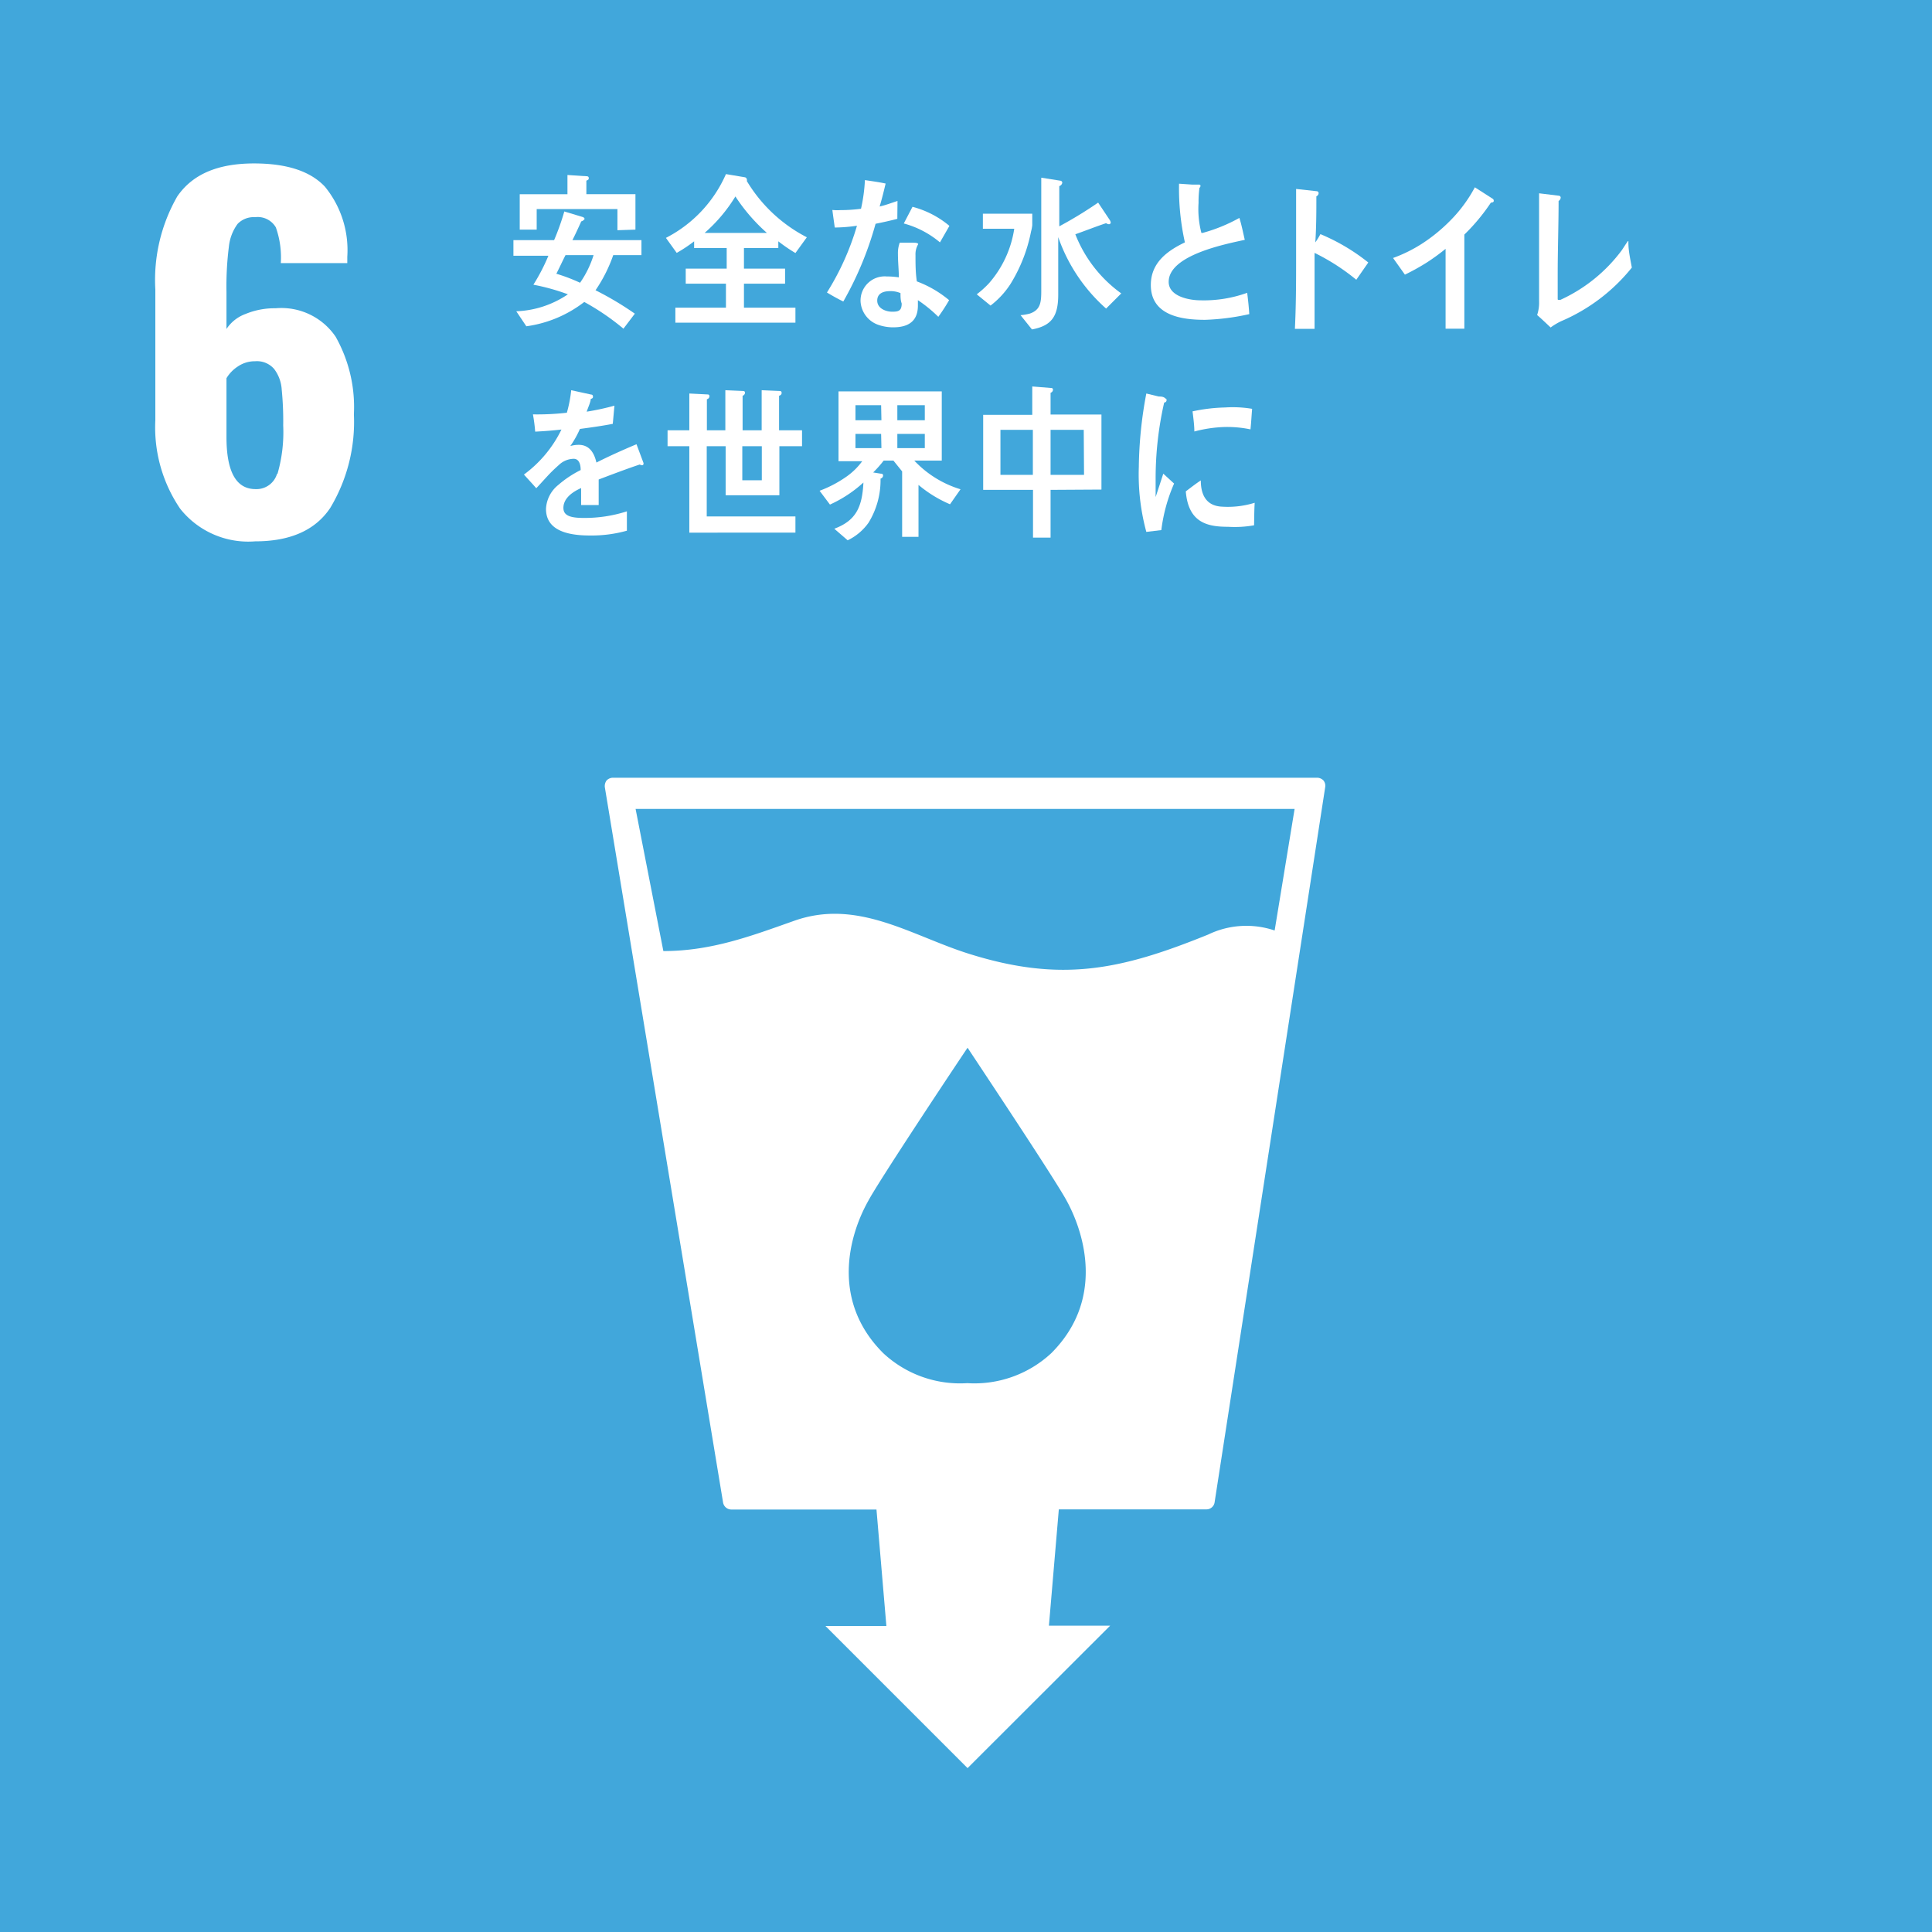
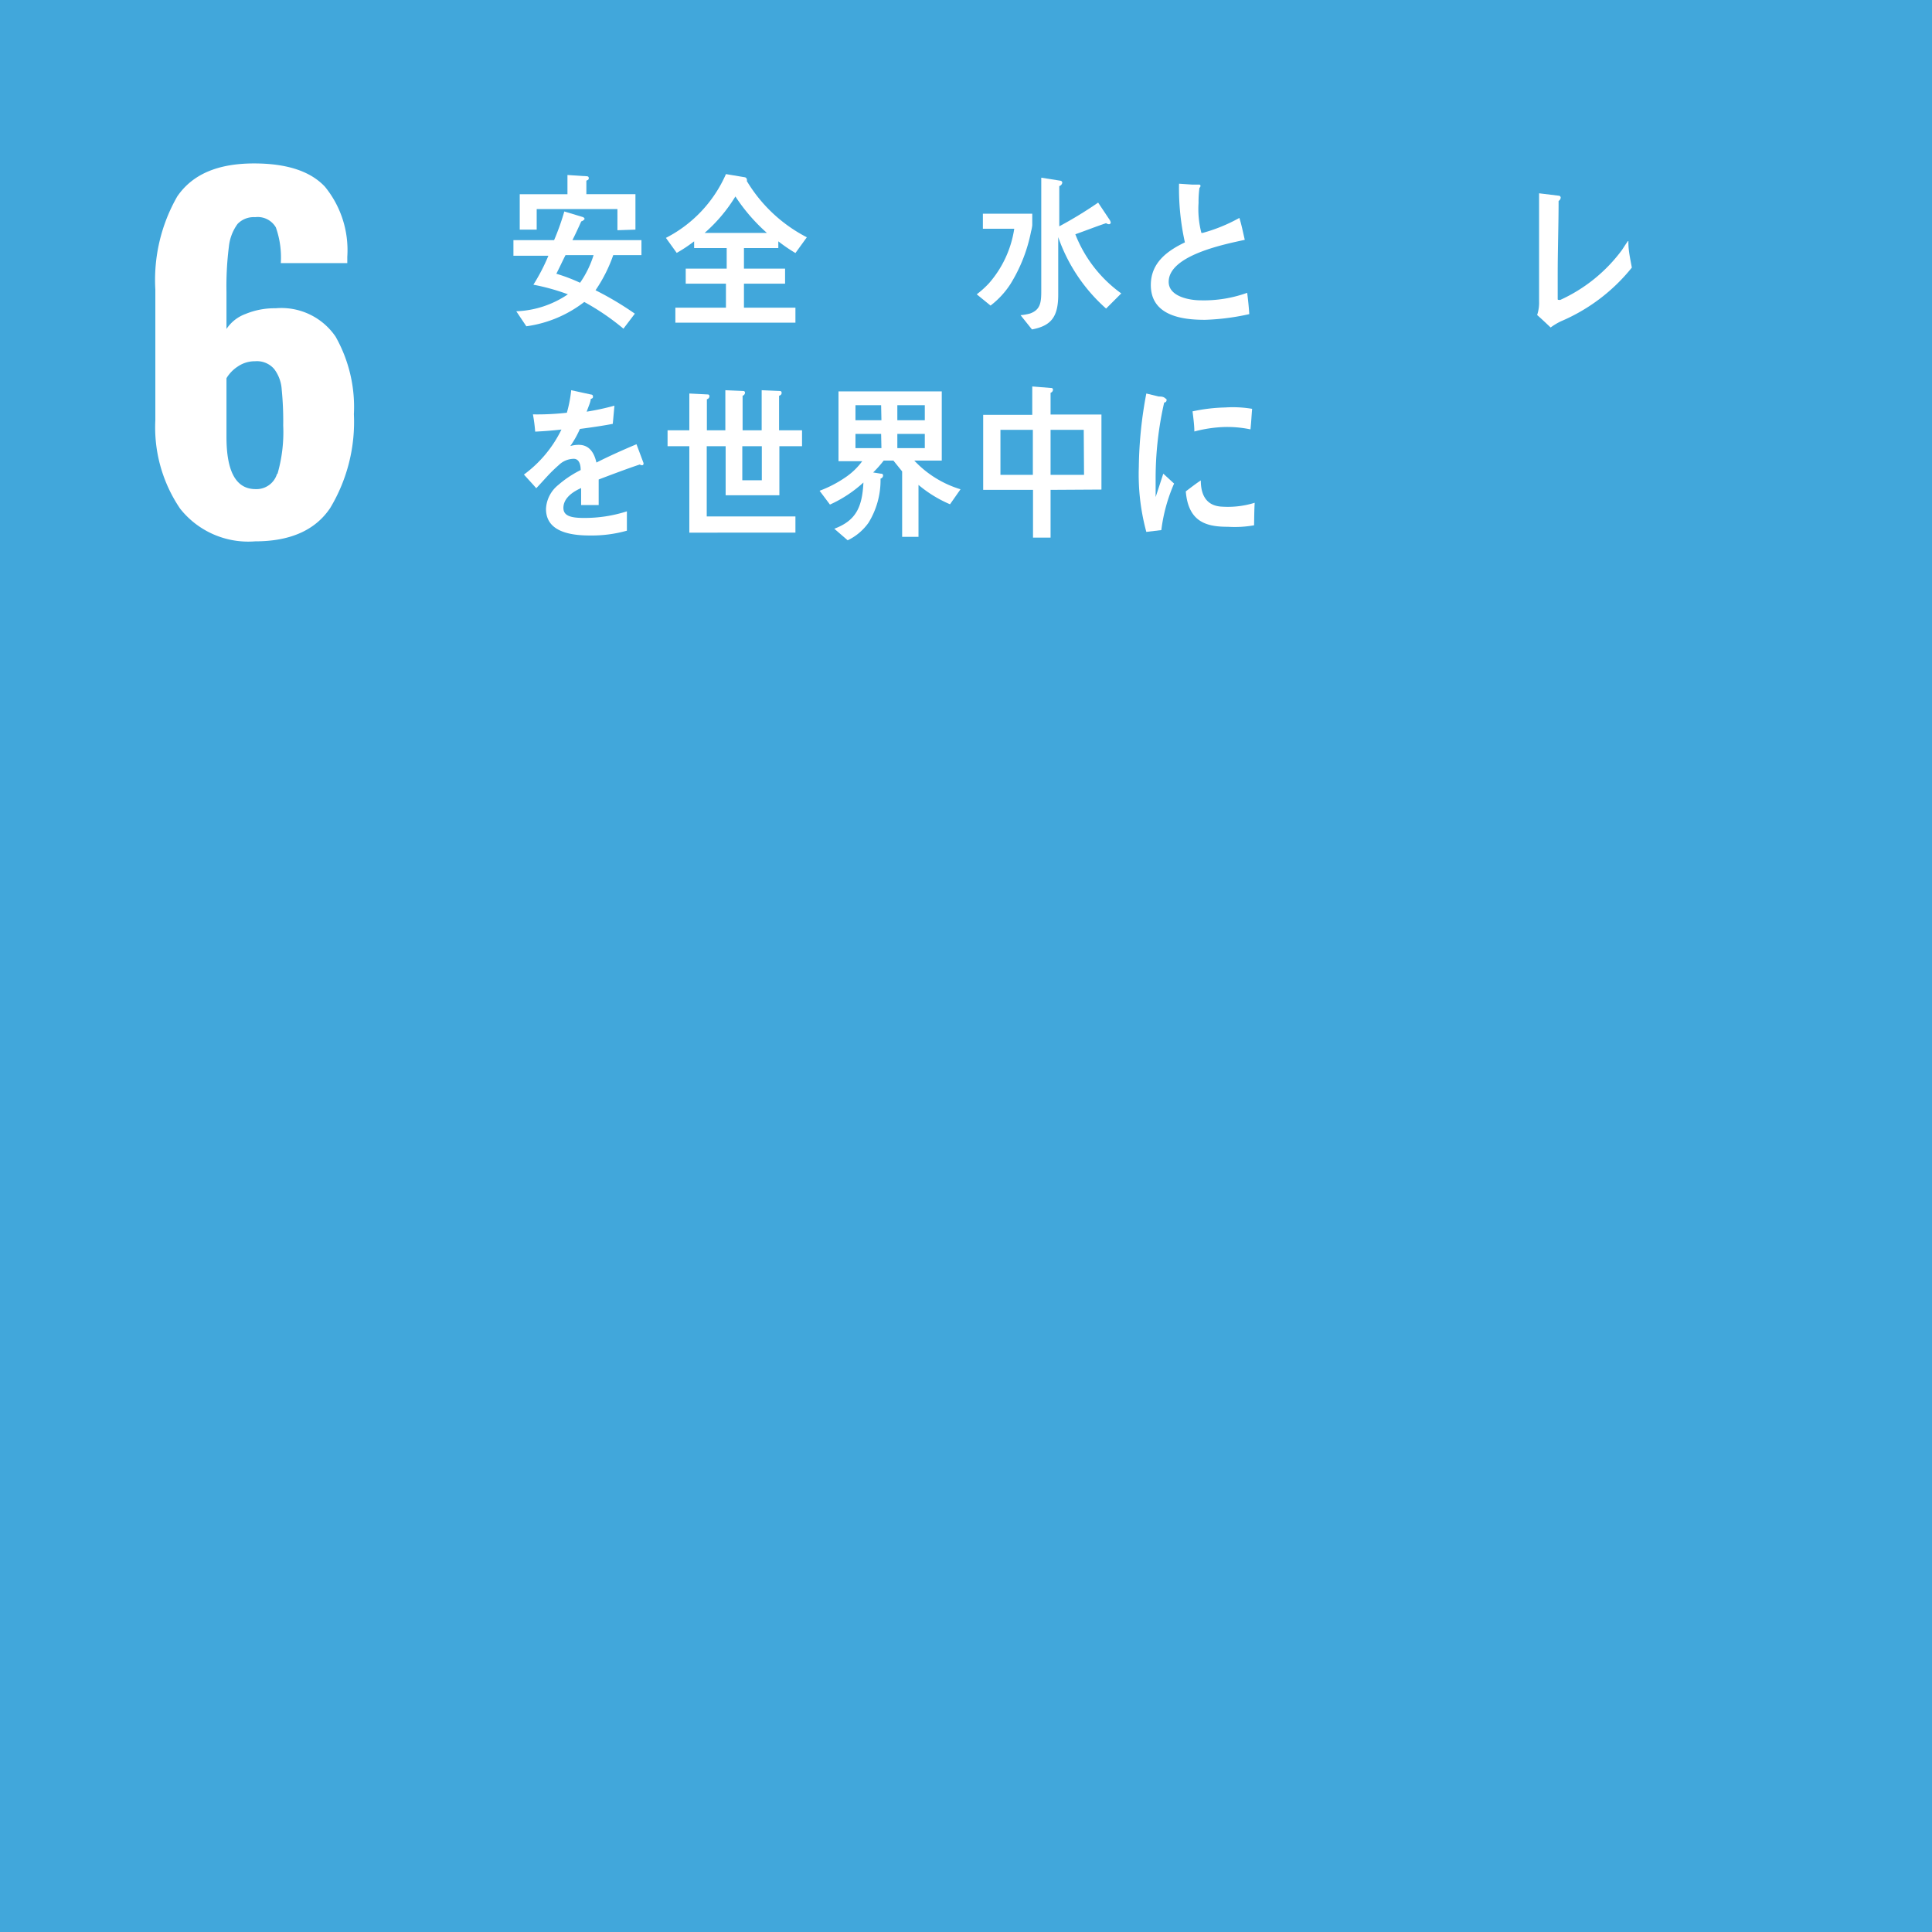
<svg xmlns="http://www.w3.org/2000/svg" viewBox="0 0 128.73 128.73">
  <defs>
    <style>.cls-1{fill:#41a7db;}.cls-2{fill:#fff;}</style>
  </defs>
  <g id="レイヤー_2" data-name="レイヤー 2">
    <g id="レイヤー_1-2" data-name="レイヤー 1">
      <rect class="cls-1" width="128.73" height="128.73" />
      <path class="cls-2" d="M12,33.89A9.63,9.63,0,0,1,10.35,28V19.29a11.19,11.19,0,0,1,1.46-6.2c1-1.46,2.67-2.2,5.12-2.2q3.27,0,4.72,1.55a6.68,6.68,0,0,1,1.49,4.67l0,.42H18.71a6,6,0,0,0-.33-2.38A1.4,1.4,0,0,0,17,14.47a1.49,1.49,0,0,0-1.17.45,3.11,3.11,0,0,0-.58,1.52,21,21,0,0,0-.16,3v2.48a2.58,2.58,0,0,1,1.27-1,5.06,5.06,0,0,1,2-.38,4.37,4.37,0,0,1,4,1.89,9.53,9.53,0,0,1,1.22,5.17A11.12,11.12,0,0,1,22,33.85Q20.51,36.07,17,36.07A5.79,5.79,0,0,1,12,33.89Zm6.49-2.32a10,10,0,0,0,.38-3.22,21.17,21.17,0,0,0-.1-2.4,2.52,2.52,0,0,0-.5-1.36A1.51,1.51,0,0,0,17,24.07a2,2,0,0,0-1.14.34,2.41,2.41,0,0,0-.77.79v3.91c0,2.32.64,3.48,1.94,3.48A1.43,1.43,0,0,0,18.46,31.57Z" />
-       <path class="cls-2" d="M88.18,52a.6.6,0,0,0-.42-.18H40.84a.6.6,0,0,0-.42.18.63.63,0,0,0-.12.45l7.88,47.67a.56.56,0,0,0,.54.46H58.4l.66,7.76H55l9.47,9.47,9.5-9.49H69.89l.66-7.75h9.84a.55.55,0,0,0,.54-.47L88.3,52.44A.56.56,0,0,0,88.18,52ZM70.05,90.16a7.52,7.52,0,0,1-5.6,2,7.5,7.5,0,0,1-5.6-2c-3.52-3.51-2.27-7.88-1-10.14.75-1.41,6.15-9.52,6.62-10.21v-.06l0,0,0,0v.06c.45.69,5.86,8.8,6.61,10.21C72.31,82.28,73.56,86.65,70.05,90.16ZM84.93,62a5.86,5.86,0,0,0-4.43.27c-5.82,2.36-9.78,3.21-15.91,1.29-3.85-1.2-7.46-3.73-11.72-2.19-2.83,1-5.47,2-8.67,2l-1.85-9.47H86.26Z" />
      <path class="cls-2" d="M40.86,17a9.88,9.88,0,0,1-1.18,2.34,21,21,0,0,1,2.62,1.56l-.76,1a16.06,16.06,0,0,0-2.61-1.78,8.09,8.09,0,0,1-3.86,1.62l-.67-1a6.53,6.53,0,0,0,3.44-1.13,14.28,14.28,0,0,0-2.3-.64,12.81,12.81,0,0,0,1-1.93H34.21V16h2.71a16.05,16.05,0,0,0,.68-1.91l1.26.38s.09.06.09.11-.14.16-.22.17c-.19.42-.38.84-.59,1.25h4.6v1Zm.28-1.66V13.93H35.76V15.3H34.63V12.94h3.18V11.66l1.22.08c.09,0,.2,0,.2.13s-.1.13-.16.17v.9h3.27V15.3ZM37.68,17c-.21.41-.4.83-.61,1.24a11.64,11.64,0,0,1,1.58.6,6.7,6.7,0,0,0,.9-1.84Z" />
      <path class="cls-2" d="M53,16.86a10.94,10.94,0,0,1-1.14-.78v.45H49.57V17.9h2.74v1H49.57v1.6H53v1h-8v-1h3.37V18.9H45.69v-1h2.73V16.53H46.25v-.45a9.72,9.72,0,0,1-1.16.77l-.72-1a8.69,8.69,0,0,0,4-4.25l1.25.21a.16.16,0,0,1,.14.14.14.14,0,0,1,0,.11,10,10,0,0,0,4,3.75Zm-4-3.77a10.46,10.46,0,0,1-2.05,2.43h4.15A12,12,0,0,1,49,13.09Z" />
-       <path class="cls-2" d="M59.79,14.58c-.49.13-1,.24-1.45.33a22.55,22.55,0,0,1-2.15,5.18c-.37-.18-.74-.39-1.09-.6a17.66,17.66,0,0,0,2-4.45,10.43,10.43,0,0,1-1.48.12c-.05-.38-.11-.77-.16-1.17A3.32,3.32,0,0,0,56,14a10.51,10.51,0,0,0,1.37-.09A11.1,11.1,0,0,0,57.63,12c.46.07.92.13,1.38.23-.12.5-.24,1-.4,1.53.4-.09.79-.24,1.19-.37C59.8,13.78,59.79,14.18,59.79,14.58Zm2.73,6.53A9.17,9.17,0,0,0,61.16,20c0,.12,0,.24,0,.36,0,1.14-.76,1.45-1.65,1.45a3,3,0,0,1-.94-.15,1.76,1.76,0,0,1-1.23-1.56,1.61,1.61,0,0,1,1.74-1.68,5.42,5.42,0,0,1,.81.06c0-.51-.06-1-.06-1.55a2,2,0,0,1,.12-.76h.89c.06,0,.34,0,.34.1s0,0,0,0A1.32,1.32,0,0,0,61,17c0,.59,0,1.16.09,1.75A7.35,7.35,0,0,1,63.24,20,12.09,12.09,0,0,1,62.52,21.11ZM60,19.53a1.66,1.66,0,0,0-.71-.13c-.37,0-.84.11-.84.63s.57.74,1,.74.63-.07.63-.55C60,20,60,19.76,60,19.53Zm2.63-3.38a6.28,6.28,0,0,0-2.41-1.26l.58-1.11a6.29,6.29,0,0,1,2.46,1.27Z" />
      <path class="cls-2" d="M68.7,15.42a10.44,10.44,0,0,1-1.37,3.5A5.66,5.66,0,0,1,66,20.36l-.92-.75a6.3,6.3,0,0,0,.82-.74,7.13,7.13,0,0,0,1.68-3.63H65.49v-1h3.29V15A2.33,2.33,0,0,1,68.7,15.42Zm5,5.14a11.33,11.33,0,0,1-3.19-4.76c0,1.28,0,2.55,0,3.83,0,1.47-.46,2.08-1.75,2.32L68,21a3.47,3.47,0,0,0,.63-.11c.71-.25.75-.77.75-1.52,0-1.89,0-3.79,0-5.68V11.84l1.27.2a.14.14,0,0,1,.13.13.28.28,0,0,1-.2.23v2.68a27.56,27.56,0,0,0,2.59-1.58l.74,1.11a.52.52,0,0,1,.1.22.12.12,0,0,1-.13.11.37.37,0,0,1-.18-.07c-.69.23-1.37.5-2.05.74a8.8,8.8,0,0,0,3.06,3.94Z" />
      <path class="cls-2" d="M80.29,21.31c-1.39,0-3.61-.21-3.61-2.32,0-1.53,1.17-2.31,2.27-2.84a16.53,16.53,0,0,1-.39-3.91l.88.06.44,0c.05,0,.11,0,.11.1a.21.21,0,0,1-.07.12,6.85,6.85,0,0,0-.06,1,6.29,6.29,0,0,0,.19,2s.06,0,.08,0a10.9,10.9,0,0,0,2.45-1c.15.47.25,1,.36,1.46-1.21.27-5.07,1-5.07,2.8,0,1,1.44,1.23,2.11,1.23a8.51,8.51,0,0,0,3.12-.5c.06.47.11.94.14,1.42A15.52,15.52,0,0,1,80.29,21.31Z" />
-       <path class="cls-2" d="M90.37,18.64a14.15,14.15,0,0,0-2.78-1.79c0,.18,0,.36,0,.53v2.53c0,.66,0,1.34,0,2H86.28c.07-1.44.08-2.88.08-4.32,0-1.68,0-3.36,0-5l1.37.15a.13.13,0,0,1,.13.14.24.24,0,0,1-.15.2c0,1,0,2-.07,3.07a4.53,4.53,0,0,0,.34-.55,13.28,13.28,0,0,1,3.19,1.89Z" />
-       <path class="cls-2" d="M99.34,13.5a13.09,13.09,0,0,1-1.77,2.13V21.9H96.32l0-5.32a14.27,14.27,0,0,1-1.25.91,15,15,0,0,1-1.46.81l-.79-1.11a9.65,9.65,0,0,0,2-1,11.18,11.18,0,0,0,1.79-1.47,9.43,9.43,0,0,0,1.66-2.24l1.2.77a.16.16,0,0,1,.06.12C99.54,13.48,99.41,13.5,99.34,13.5Z" />
      <path class="cls-2" d="M104,21.41a4.23,4.23,0,0,0-.68.41c-.3-.28-.6-.57-.9-.83a2.6,2.6,0,0,0,.13-.92c0-.67,0-1.36,0-2,0-1.69,0-3.49,0-5.19l1.31.16a.13.13,0,0,1,.13.14.29.29,0,0,1-.14.21c0,1.58-.06,3.28-.06,4.86V19.9c0,.06,0,.08.06.08a.35.35,0,0,0,.12,0,10.54,10.54,0,0,0,4.1-3.32c.12-.18.23-.36.36-.54a.09.09,0,0,1,.07-.06s0,.07,0,.1c0,.56.13,1.11.23,1.67A12.15,12.15,0,0,1,104,21.41Z" />
      <path class="cls-2" d="M42.78,31a.3.3,0,0,1-.15-.05c-.71.23-2.09.75-2.74,1v1.7H38.72c0-.16,0-.32,0-.51v-.62c-.79.35-1.18.81-1.18,1.32s.45.67,1.35.67a9.13,9.13,0,0,0,2.88-.44l0,1.29a8.69,8.69,0,0,1-2.48.32q-2.91,0-2.91-1.77a2.17,2.17,0,0,1,.81-1.59,7.13,7.13,0,0,1,1.5-1c0-.49-.17-.75-.46-.75a1.46,1.46,0,0,0-1,.42,10,10,0,0,0-.77.75c-.36.39-.59.65-.73.79-.17-.2-.45-.5-.82-.91a8.11,8.11,0,0,0,2.5-3c-.53.06-1.11.11-1.75.14a11.54,11.54,0,0,0-.15-1.15,17.3,17.3,0,0,0,2.26-.11A8.68,8.68,0,0,0,38.06,26l1.33.29c.08,0,.12.06.12.13s0,.12-.15.16c0,.19-.14.48-.27.85a16.84,16.84,0,0,0,1.85-.4l-.11,1.21c-.55.11-1.28.22-2.19.34A6.53,6.53,0,0,1,38,29.72a2,2,0,0,1,.56-.08c.61,0,1,.39,1.18,1.18.79-.4,1.69-.81,2.67-1.22l.46,1.23C42.9,30.92,42.86,31,42.78,31Z" />
      <path class="cls-2" d="M51.93,29.73V33H48.35V29.73H47.09v4.68H53v1.08H45.93V29.73H44.48V28.67h1.45V26.22l1.18.06c.07,0,.16,0,.16.13a.21.21,0,0,1-.17.19v2.07h1.23V26l1.15.05c.07,0,.16,0,.16.13a.23.23,0,0,1-.16.19v2.3h1.27V26l1.16.05c.08,0,.17,0,.17.13s-.11.17-.17.19v2.3h1.53v1.06Zm-1.17,0h-1.3V32h1.3Z" />
      <path class="cls-2" d="M63.3,33.6a8.31,8.31,0,0,1-2.1-1.29v3.46H60.11V31.41l-.58-.72h-.65a7.72,7.72,0,0,1-.7.79l.5.08c.06,0,.16,0,.16.13a.22.22,0,0,1-.17.2,5.39,5.39,0,0,1-.8,2.94A3.61,3.61,0,0,1,56.48,36l-.89-.77c1.44-.54,1.86-1.43,1.94-3.08a8.45,8.45,0,0,1-2.23,1.47l-.69-.92a7.92,7.92,0,0,0,1.73-.9,4.51,4.51,0,0,0,1.11-1.07H55.87V26.08h6.88v4.61H60.92A7,7,0,0,0,64,32.6ZM58.71,27H57v1h1.73Zm0,1.91H57v.95h1.73ZM61.62,27H59.79v1h1.83Zm0,1.91H59.79v.95h1.83Z" />
      <path class="cls-2" d="M70,32.64v3.18H68.83V32.64H65.51v-5h3.27V25.75l1.23.1c.06,0,.15,0,.15.13a.22.22,0,0,1-.16.19v1.45h3.39v5Zm-1.18-4H66.66v3h2.16Zm3.39,0H70v3h2.23Z" />
      <path class="cls-2" d="M77.38,35.32l-1,.12a14.6,14.6,0,0,1-.5-4.33,27.68,27.68,0,0,1,.5-4.89l.83.2c.12,0,.29,0,.41.1s.11.06.11.15a.16.16,0,0,1-.16.15A22.7,22.7,0,0,0,77,31.89c0,.41,0,.82,0,1.23.17-.52.33-1,.51-1.56l.72.66A11.12,11.12,0,0,0,77.38,35.32ZM83.56,35a7.27,7.27,0,0,1-1.74.1c-1.37,0-2.64-.27-2.81-2.36.32-.24.65-.5,1-.73,0,1.19.55,1.72,1.44,1.75a6,6,0,0,0,2.15-.26C83.57,34,83.57,34.49,83.56,35Zm-.24-6.39a7.46,7.46,0,0,0-2.21-.13,8.92,8.92,0,0,0-1.53.27c0-.42-.07-.93-.12-1.34a11.29,11.29,0,0,1,2.17-.26,7.77,7.77,0,0,1,1.8.09C83.39,27.69,83.37,28.15,83.32,28.6Z" />
    </g>
  </g>
</svg>